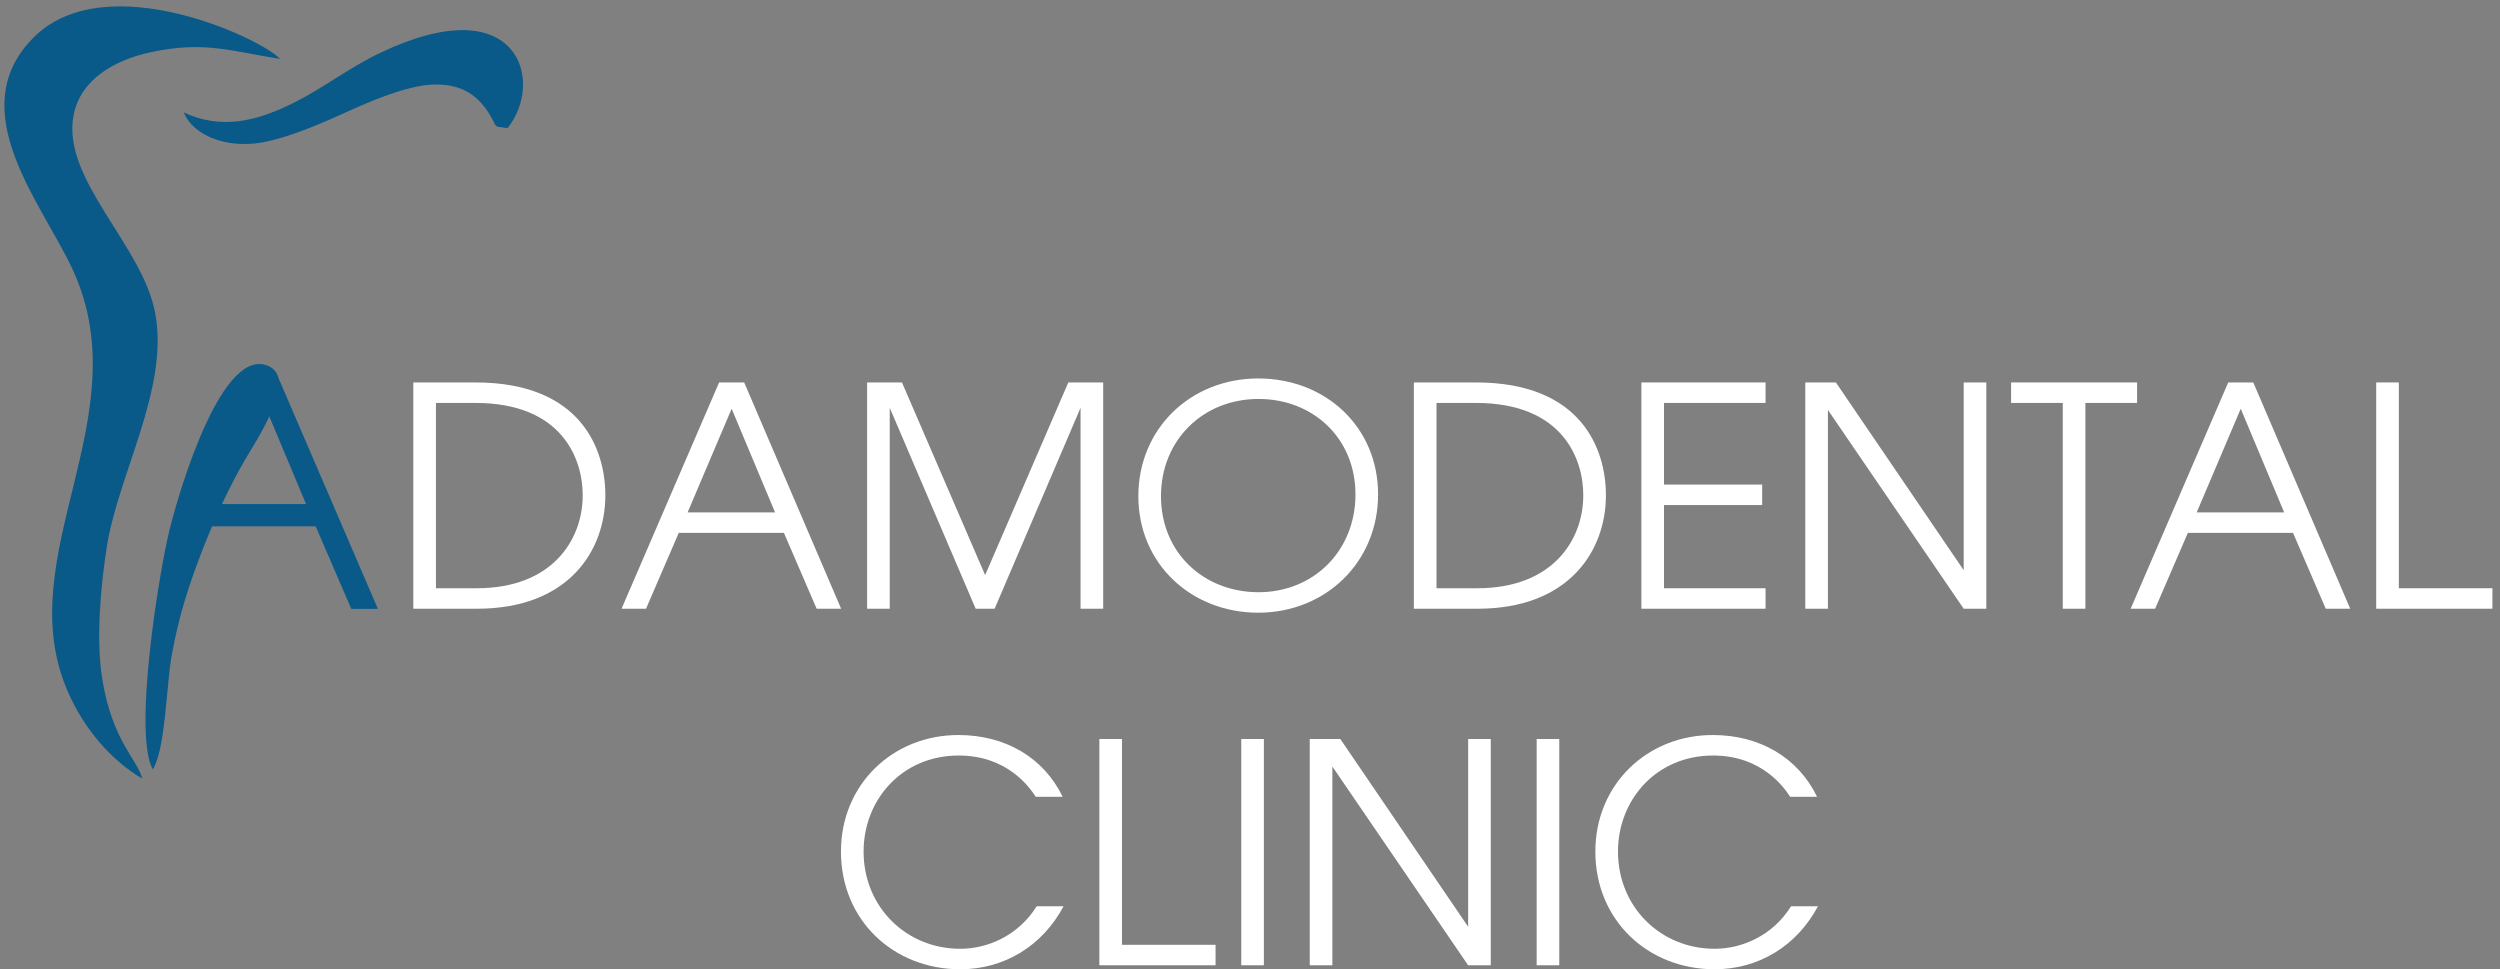
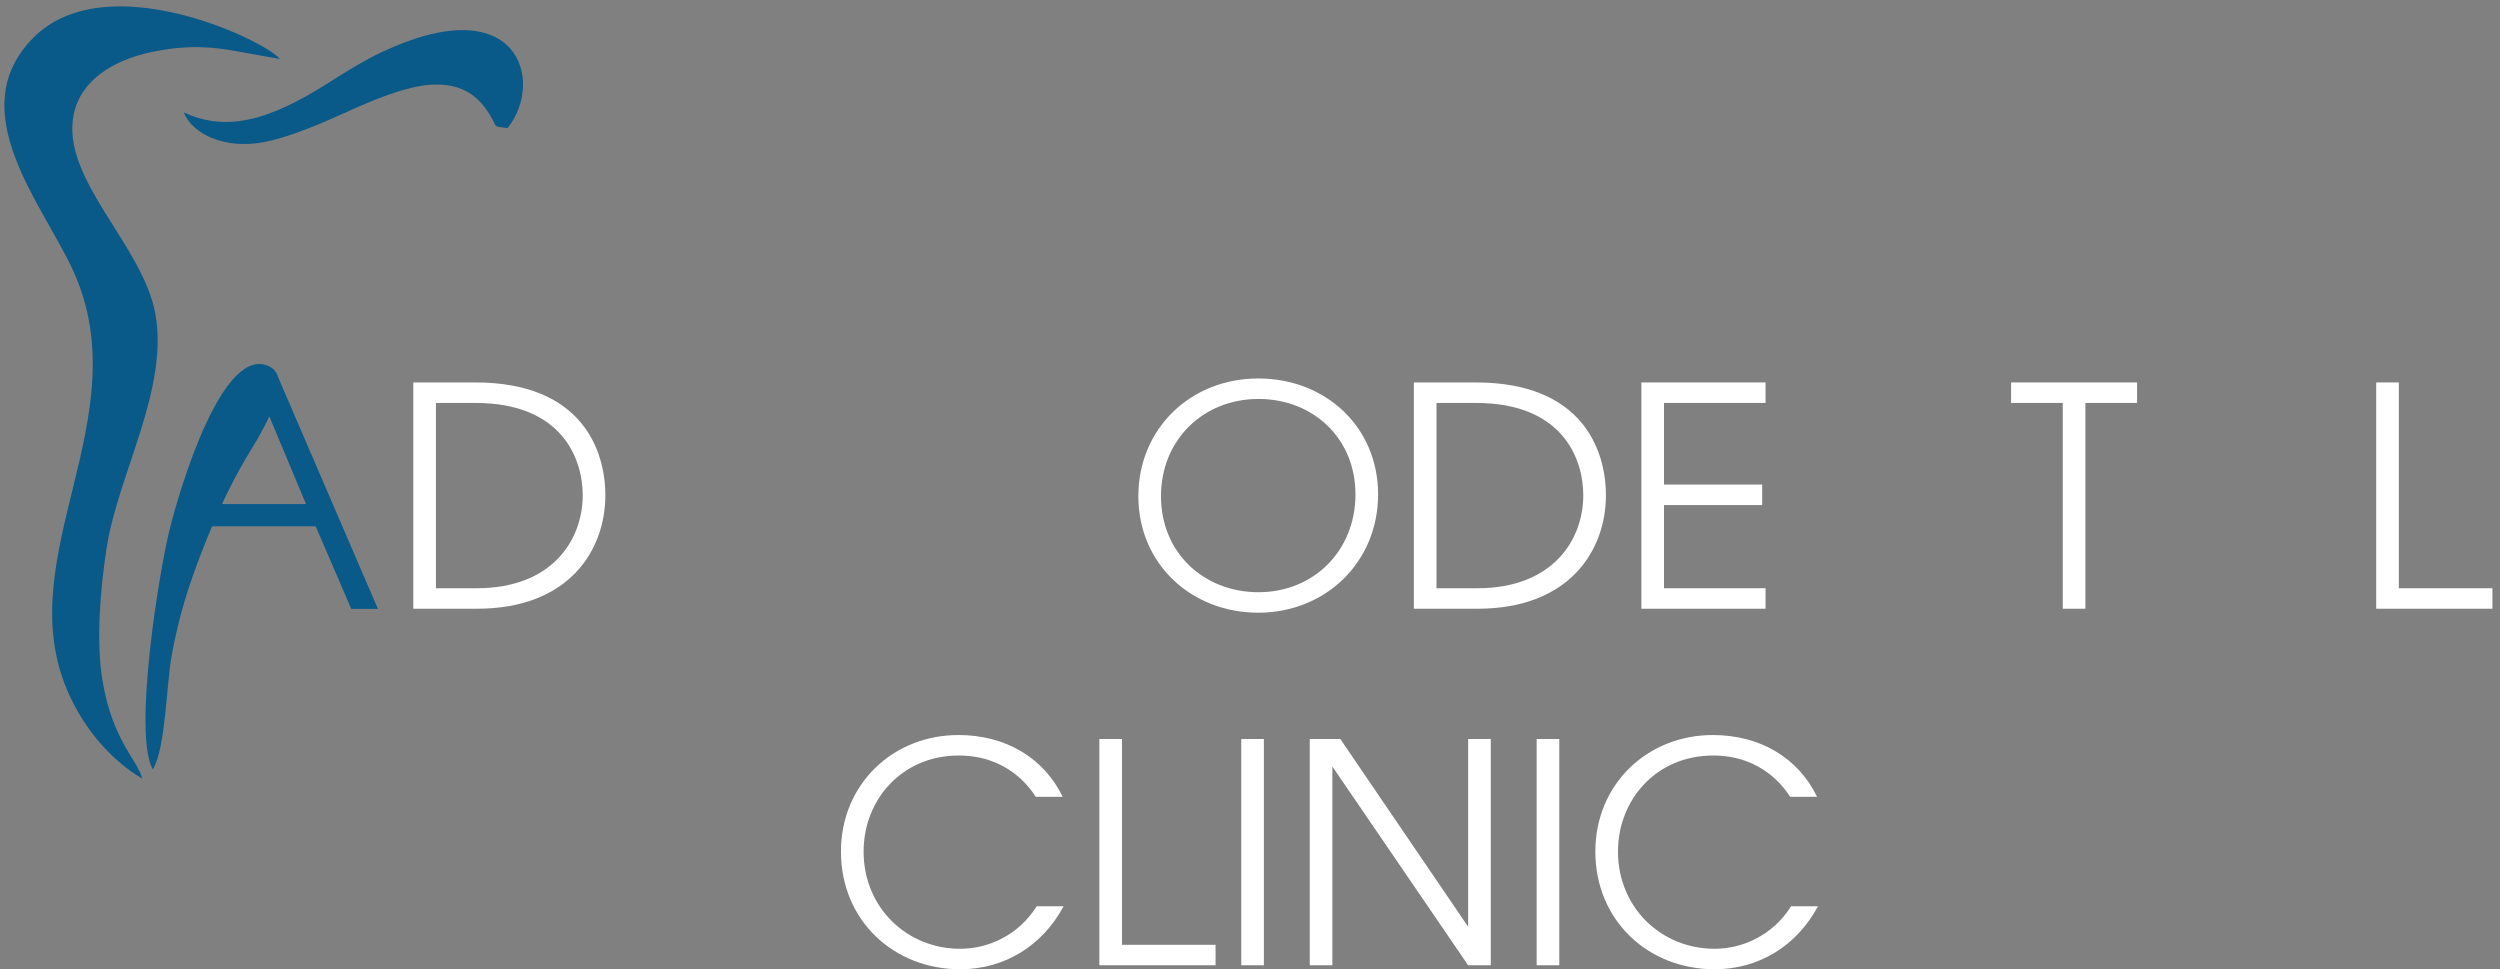
<svg xmlns="http://www.w3.org/2000/svg" width="325" height="126" viewBox="0 0 325 126" fill="none">
  <rect x="0" y="0" width="325" height="126" fill="#808080" stroke="none" />
  <path d="M53.73 79.135H61.999C73.964 79.135 78.695 71.542 78.695 64.386C78.695 58.463 75.594 49.718 61.8 49.718H53.73V79.135ZM56.672 76.471V52.381H61.8C73.05 52.381 75.753 59.616 75.753 64.386C75.753 70.23 71.738 76.471 61.999 76.471H56.672Z" fill="white" />
-   <path d="M80.803 79.135H83.982L88.237 69.276H101.912L106.165 79.135H109.346L96.744 49.718H93.484L80.803 79.135ZM89.389 66.612L95.114 53.136L100.758 66.612H89.389Z" fill="white" />
-   <path d="M112.724 79.135H115.666V53.017L126.837 79.135H129.302L140.471 53.017V79.135H143.414V49.718H138.881L128.068 74.762L117.256 49.718H112.724V79.135Z" fill="white" />
  <path d="M163.569 49.2C154.822 49.2 147.986 55.681 147.986 64.506C147.986 73.331 154.901 79.651 163.569 79.651C172.314 79.651 179.151 73.093 179.151 64.267C179.151 55.521 172.353 49.2 163.569 49.2ZM163.608 76.988C156.532 76.988 150.928 71.9 150.928 64.506C150.928 57.191 156.412 51.864 163.608 51.864C170.683 51.864 176.21 56.953 176.21 64.267C176.21 71.621 170.763 76.988 163.608 76.988Z" fill="white" />
  <path d="M183.803 79.135H192.071C204.038 79.135 208.769 71.542 208.769 64.386C208.769 58.463 205.667 49.718 191.874 49.718H183.803V79.135ZM186.746 76.471V52.381H191.874C203.122 52.381 205.826 59.616 205.826 64.386C205.826 70.23 201.812 76.471 192.071 76.471H186.746Z" fill="white" />
  <path d="M213.38 79.135H229.52V76.471H216.321V65.658H229.082V62.995H216.321V52.381H229.52V49.718H213.38V79.135Z" fill="white" />
-   <path d="M234.688 79.135H237.63V53.295L255.28 79.135H258.222V49.718H255.28V74.126L238.664 49.718H234.688V79.135Z" fill="white" />
  <path d="M268.16 79.135H271.101V52.381H277.821V49.718H261.442V52.381H268.16V79.135Z" fill="white" />
-   <path d="M276.986 79.135H280.165L284.42 69.276H298.095L302.347 79.135H305.529L292.927 49.718H289.668L276.986 79.135ZM285.572 66.612L291.296 53.136L296.941 66.612H285.572Z" fill="white" />
  <path d="M308.906 79.135H324.014V76.471H311.848V49.718H308.906V79.135Z" fill="white" />
  <path d="M138.147 103.583C135.682 98.495 130.713 95.553 124.59 95.553C116.083 95.553 109.325 101.954 109.325 110.699C109.325 119.683 116.203 126.004 124.829 126.004C130.593 126.004 135.523 122.943 138.265 117.815H134.768C132.383 121.631 128.407 123.341 124.829 123.341C117.833 123.341 112.267 117.935 112.267 110.699C112.267 103.981 117.237 98.217 124.631 98.217C130.952 98.217 133.852 102.351 134.648 103.583H138.147ZM142.917 125.487H158.023V122.824H145.858V96.07H142.917V125.487ZM161.363 125.487H164.305V96.07H161.363V125.487ZM170.267 125.487H173.208V99.648L190.859 125.487H193.8V96.07H190.859V120.478L174.242 96.07H170.267V125.487ZM199.765 125.487H202.706V96.07H199.765V125.487ZM236.218 103.583C233.753 98.495 228.784 95.553 222.661 95.553C214.154 95.553 207.396 101.954 207.396 110.699C207.396 119.683 214.274 126.004 222.899 126.004C228.664 126.004 233.594 122.943 236.336 117.815H232.839C230.453 121.631 226.478 123.341 222.899 123.341C215.903 123.341 210.338 117.935 210.338 110.699C210.338 103.981 215.308 98.217 222.702 98.217C229.022 98.217 231.923 102.351 232.719 103.583H236.218Z" fill="white" />
  <path fill-rule="evenodd" clip-rule="evenodd" d="M18.496 101.219C17.834 98.681 14.643 96.368 13.318 88.425C12.45 83.23 13.075 76.284 13.874 71.166C15.37 61.605 21.922 50.694 20.213 40.887C18.651 31.925 7.942 23.348 9.569 14.96C10.46 10.363 14.811 7.828 19.535 6.802C26.576 5.272 30.095 6.672 36.393 7.657C34.235 5.144 13.722 -4.608 4.312 4.929C-5.031 14.4 5.586 26.567 9.509 35.179C18.18 54.211 1.347 72.135 8.685 89.603C10.888 94.848 14.595 98.934 18.496 101.219Z" fill="#095989" />
  <path fill-rule="evenodd" clip-rule="evenodd" d="M19.867 100.026C21.535 97.304 21.622 89.046 22.327 85.167C23.25 80.086 24.517 76.124 26.326 71.479C27.94 67.331 29.762 63.364 31.867 59.742C33.041 57.726 38.599 49.476 35.068 47.665C28.975 44.541 23.335 63.625 22.032 68.913C20.662 74.475 17.271 95.406 19.867 100.026Z" fill="#095989" />
  <path fill-rule="evenodd" clip-rule="evenodd" d="M23.883 14.615C25.109 17.576 29.315 19.309 33.931 18.54C37.439 17.953 42.035 15.942 45.067 14.561C47.912 13.265 52.757 11.137 56.225 10.998C59.645 10.864 61.908 12.08 63.605 14.803C64.822 16.757 63.879 16.34 65.984 16.652C70.858 10.593 67.44 -1.699 49.483 6.844C45.299 8.835 42.191 11.356 38.27 13.322C33.348 15.789 28.787 16.892 23.883 14.615Z" fill="#095989" />
  <path d="M22.28 69.383L21.529 79.155L26.157 68.427H41.039L45.667 79.155H49.127L35.902 48.446L31.256 48.562L22.28 69.383ZM27.411 65.529L33.641 50.864L39.784 65.529H27.411Z" fill="#095989" />
</svg>